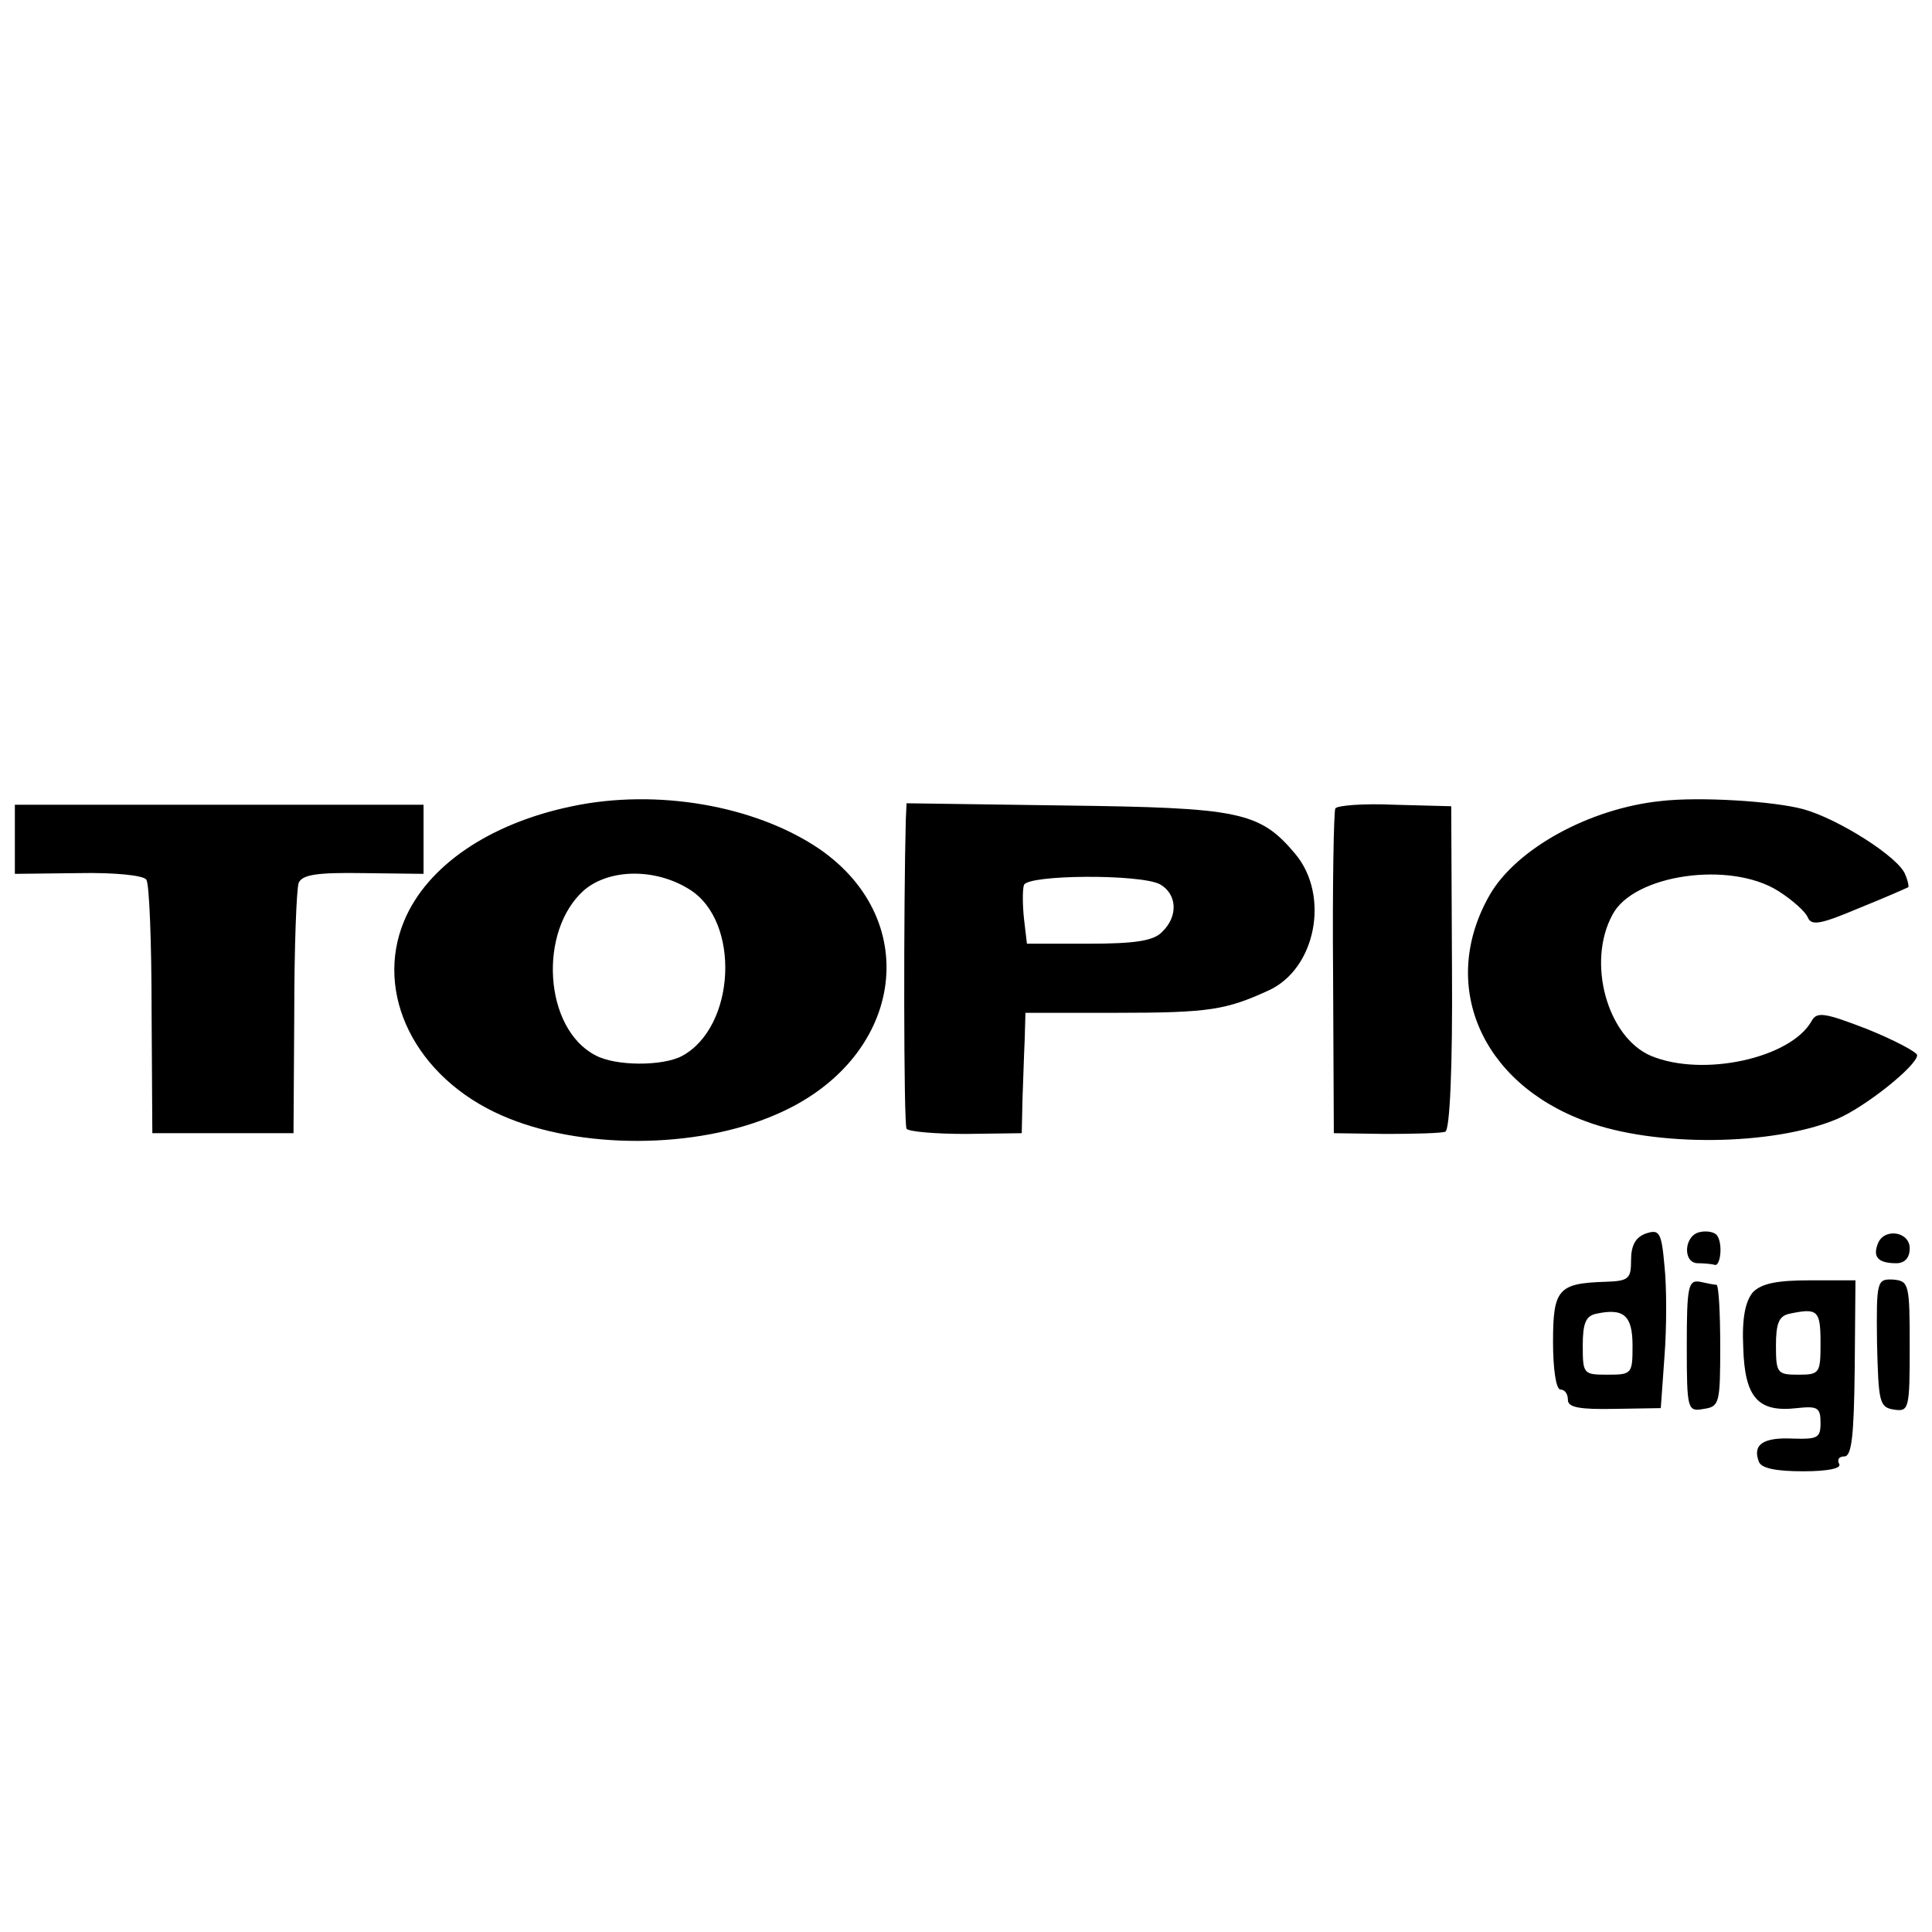
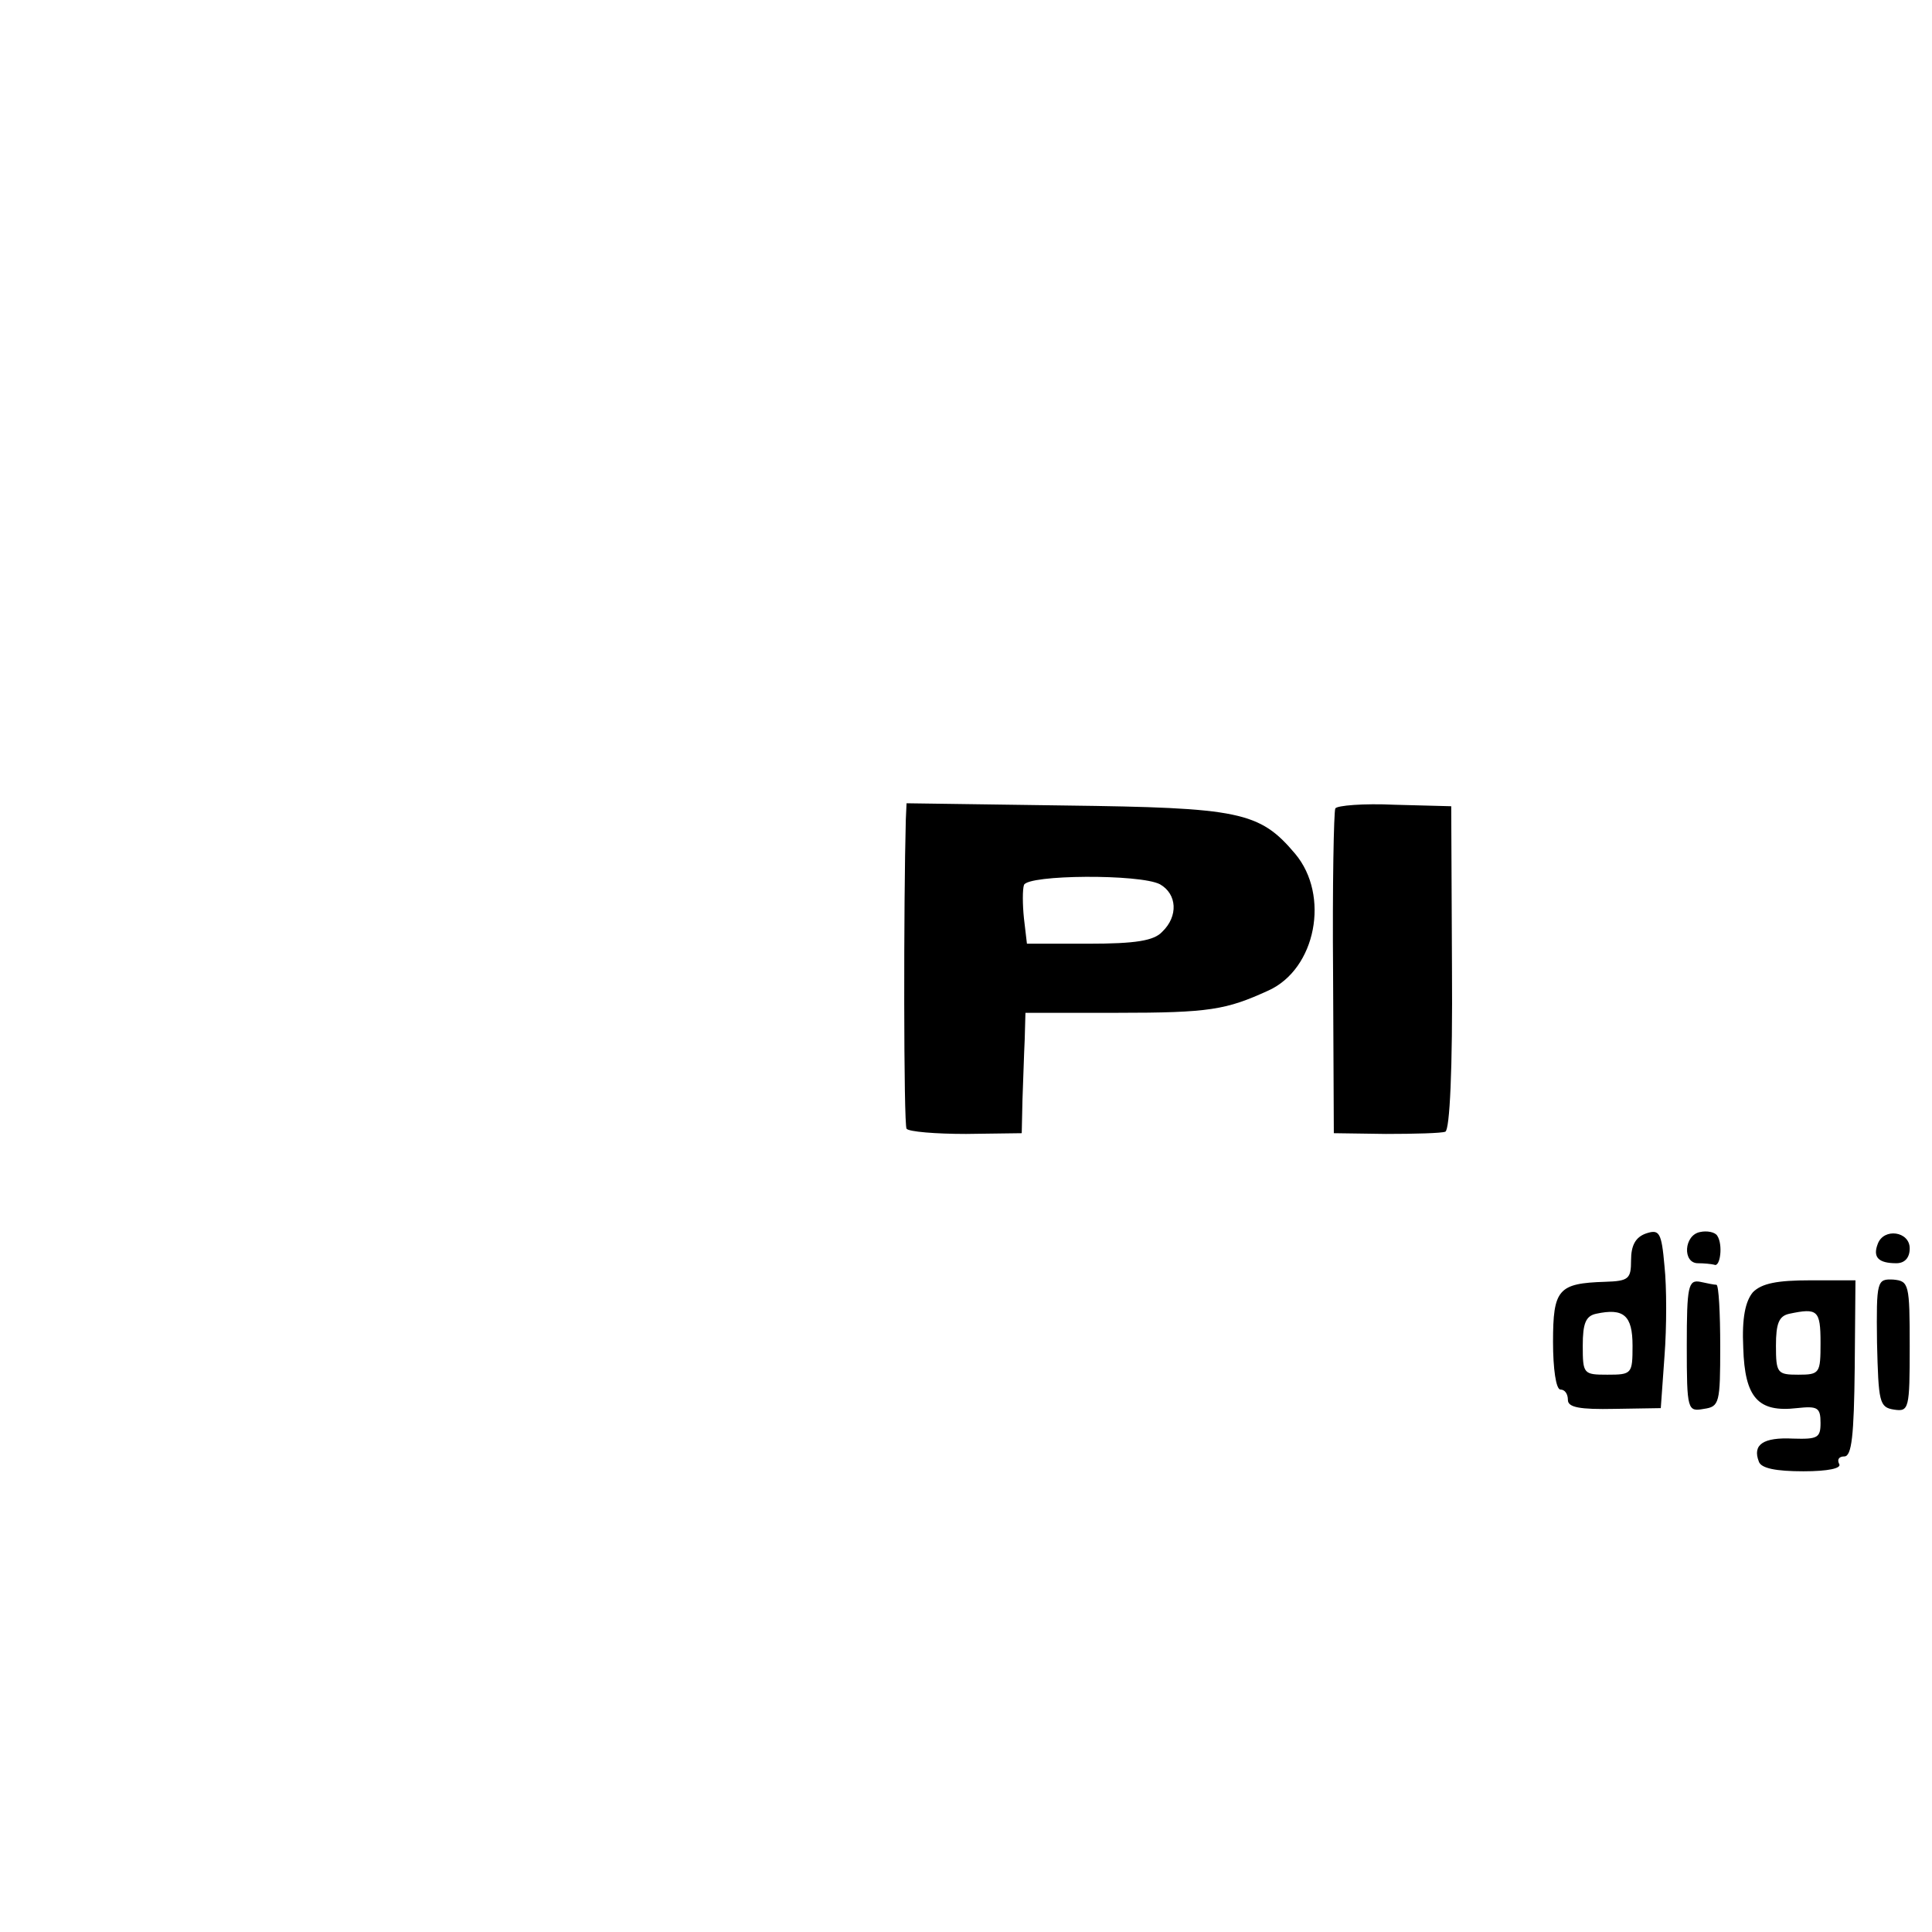
<svg xmlns="http://www.w3.org/2000/svg" version="1" width="346.667" height="346.667" viewBox="0 0 260 260">
-   <path d="M77 108.5c-11.1 2.3-19.5 8-22.6 15.4-4.1 9.8 1.5 21.1 13.1 26.2 10.4 4.6 26.1 4.6 36.9-.1 17.1-7.3 20.1-26 5.8-35.8-8.6-5.8-21.8-8.1-33.2-5.7zm15.8 11.2c6.9 4.3 6.2 18.5-1 22.4-2.6 1.4-9 1.4-11.7-.1-6.9-3.6-7.7-16.7-1.5-22.2 3.4-2.9 9.6-3 14.2-.1zM223.5 107.8c-9.6 1-19.4 6.4-23 12.6-6.9 12-1.3 25.3 12.9 30.5 9.3 3.5 25.2 3.3 33.8-.3 3.8-1.6 10.8-7.2 10.8-8.6 0-.4-3-2-6.7-3.5-5.7-2.2-6.8-2.4-7.5-1.1-2.8 5-14.6 7.6-21.6 4.7-5.9-2.5-8.7-12.6-5.2-19 2.8-5.4 15.8-7.3 22.3-3.2 1.9 1.2 3.7 2.8 4 3.6.5 1.1 1.7.9 6.9-1.3 3.5-1.4 6.4-2.7 6.6-2.8.1 0 0-.8-.4-1.7-.8-2.3-9-7.5-13.7-8.8-4.1-1.1-14-1.7-19.2-1.1zM2 113v4.6l8.6-.1c4.8-.1 8.8.3 9.1.9.4.6.7 8.5.7 17.6l.1 16.5h19l.1-16.1c0-8.9.3-16.8.6-17.6.5-1.1 2.5-1.4 8.7-1.3l8.1.1v-9.3H2v4.7z" />
  <path d="M121.9 110.3c-.3 11-.3 41 .1 41.6.3.4 3.9.7 8 .7l7.5-.1.1-4.5c.1-2.5.2-6.1.3-8.1l.1-3.6h12.3c12.5 0 14.7-.4 20.4-3 6.4-2.9 8.3-12.8 3.6-18.4-4.8-5.7-7.5-6.2-31-6.5l-21.3-.3-.1 2.2zm34.2 8.7c2.3 1.3 2.5 4.3.3 6.4-1.1 1.2-3.6 1.6-9.9 1.6h-8.3l-.4-3.4c-.2-1.9-.2-3.9 0-4.5.5-1.4 15.6-1.5 18.3-.1zM179.7 108.8c-.2.4-.4 10.4-.3 22.2l.1 21.5 7 .1c3.9 0 7.5-.1 8-.3.6-.2 1-8.4.9-22.1l-.1-21.7-7.6-.2c-4.2-.2-7.8.1-8 .5zM221.5 166c-1.4.5-2 1.6-2 3.6 0 2.5-.3 2.8-3.5 2.9-6.3.2-7 1-7 8.1 0 3.6.4 6.4 1 6.4s1 .6 1 1.4c0 1 1.6 1.3 6.3 1.2l6.2-.1.5-7c.3-3.9.3-9.3 0-12.1-.4-4.6-.7-5-2.5-4.4zm-1.8 15.1c0 3.8-.1 3.9-3.4 3.9-3.2 0-3.3-.1-3.3-3.9 0-3 .4-4 1.8-4.3 3.7-.8 4.9.2 4.9 4.3zM228.8 165.8c-2.2.4-2.4 4.2-.3 4.2.8 0 1.8.1 2.2.2.8.4 1.2-2.7.4-3.9-.3-.5-1.4-.7-2.3-.5zM252.7 167.4c-.7 1.8.1 2.6 2.5 2.6 1.1 0 1.8-.7 1.8-2 0-2.3-3.5-2.8-4.3-.6zM227 181.1c0 8.7.1 8.9 2.3 8.5 2.1-.3 2.2-.8 2.2-8.4 0-4.5-.2-8.2-.5-8.3-.3 0-1.3-.2-2.2-.4-1.6-.3-1.8.6-1.8 8.6zM235.9 173.9c-1 1.2-1.5 3.4-1.3 7.5.2 6.7 2 8.7 7.2 8.1 2.8-.3 3.2-.1 3.2 2 0 2-.4 2.2-3.7 2.1-4-.2-5.5.8-4.6 3.1.3.9 2.3 1.3 6 1.3 3.3 0 5.2-.4 4.8-1-.3-.6 0-1 .7-1 1 0 1.3-2.8 1.4-11.9l.1-11.8h-6.1c-4.4 0-6.5.4-7.7 1.6zm9.1 6.8c0 4.1-.1 4.3-3 4.3-2.8 0-3-.2-3-3.9 0-3 .4-4 1.8-4.3 3.8-.8 4.2-.5 4.2 3.9zM252.6 180.7c.2 8 .3 8.7 2.3 9 2 .3 2.1-.1 2.1-8.5s-.1-8.8-2.2-9c-2.2-.1-2.3.1-2.2 8.5z" />
</svg>